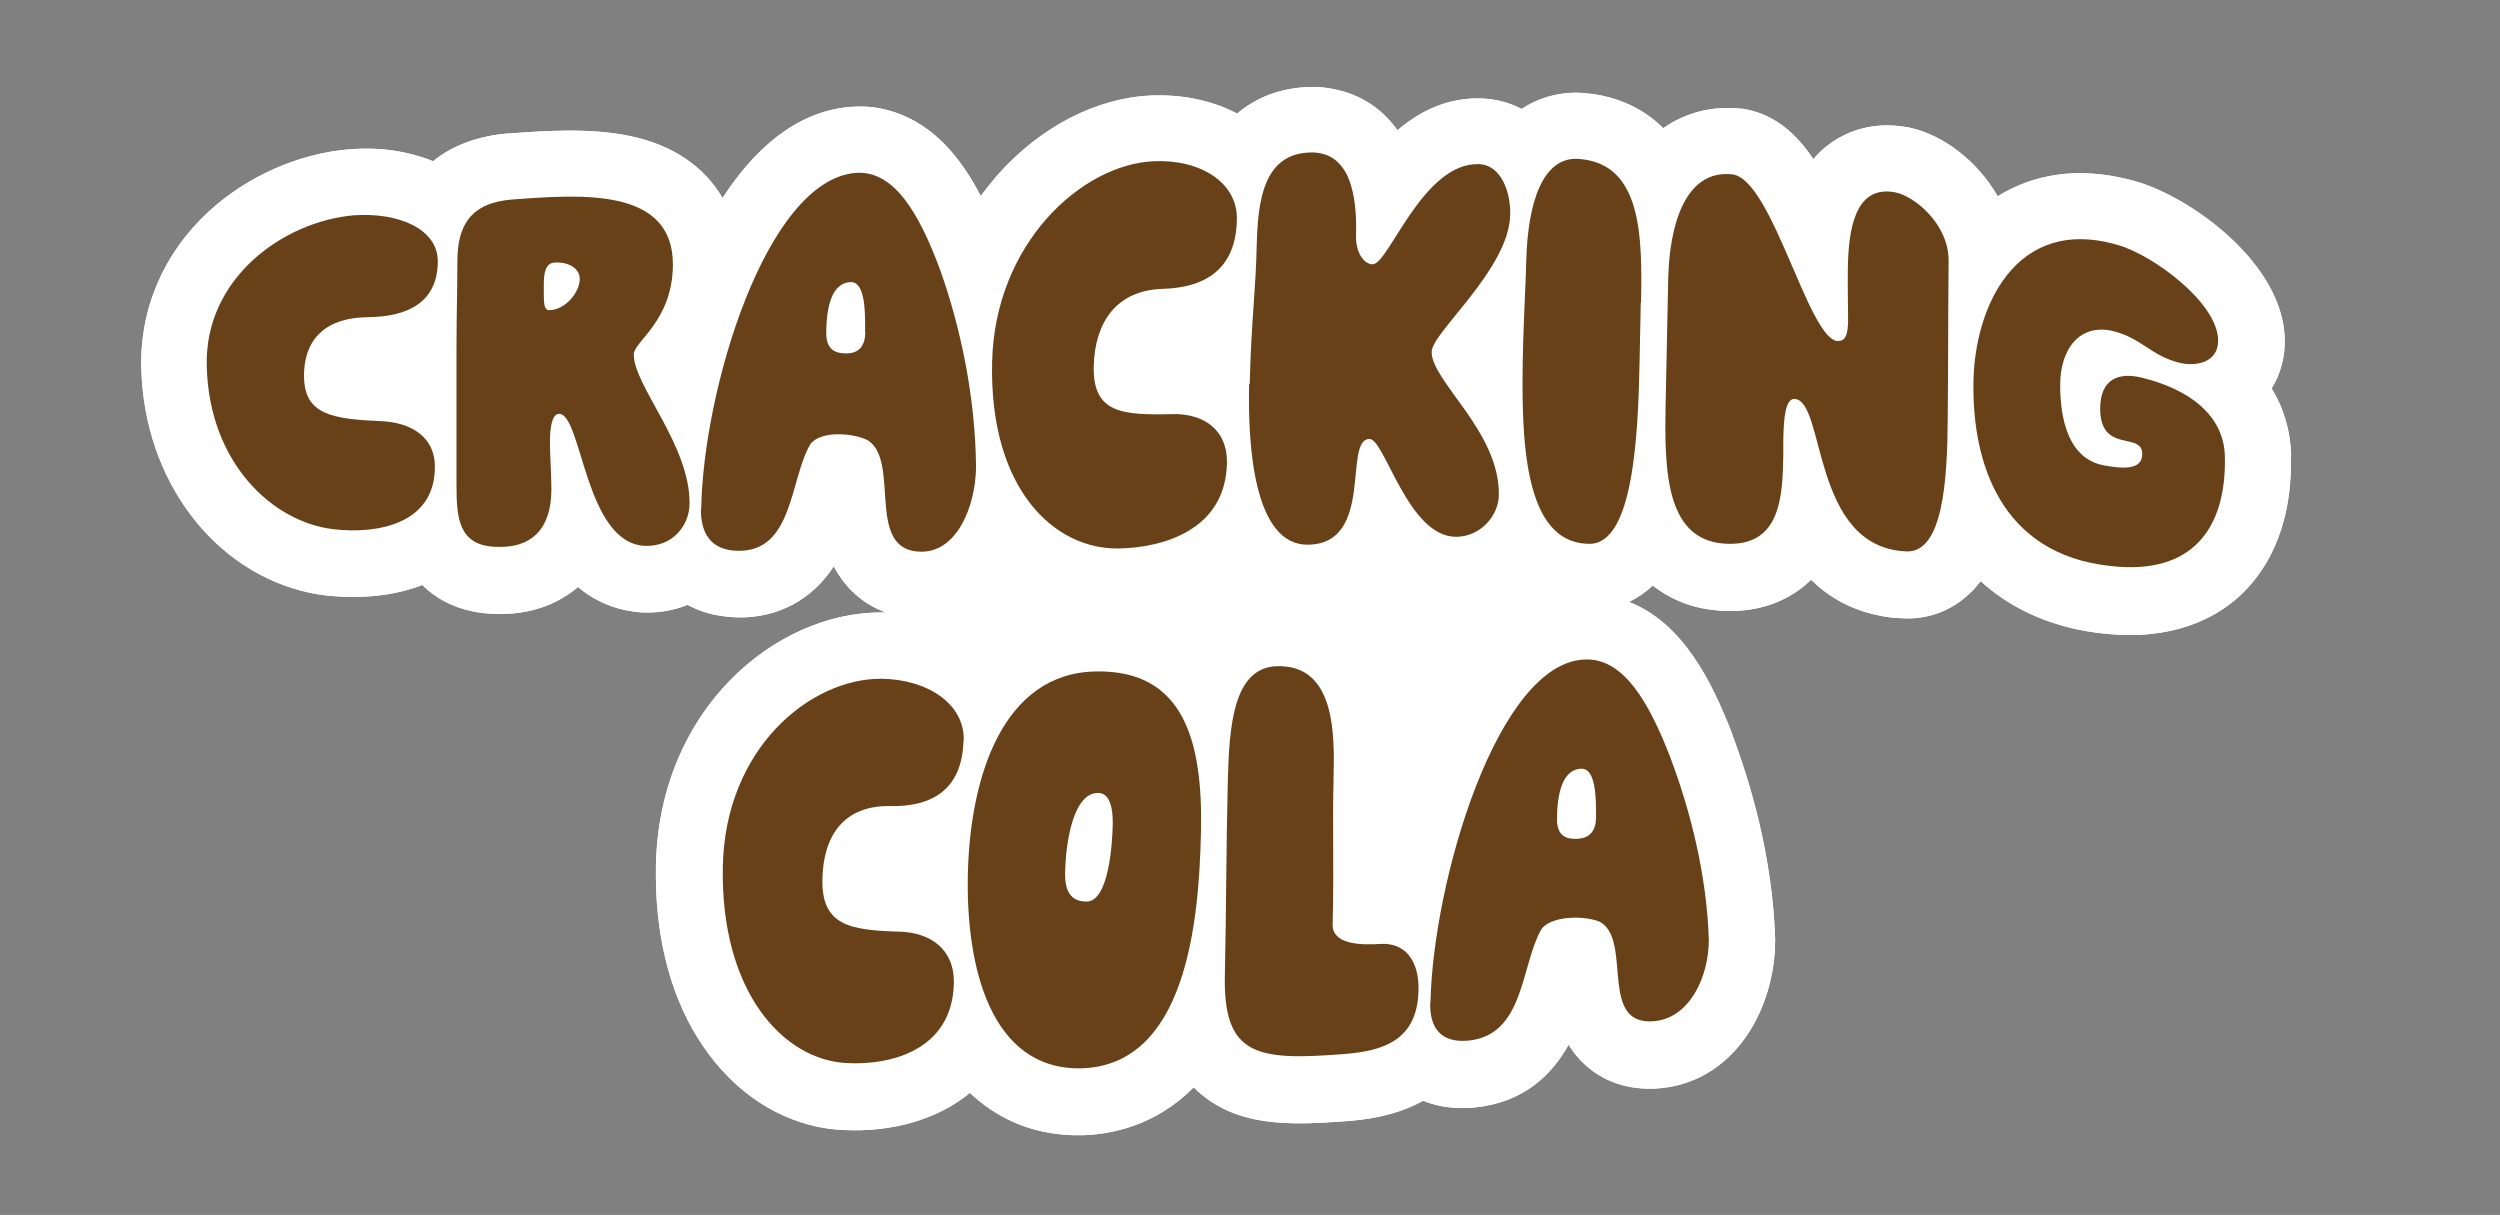
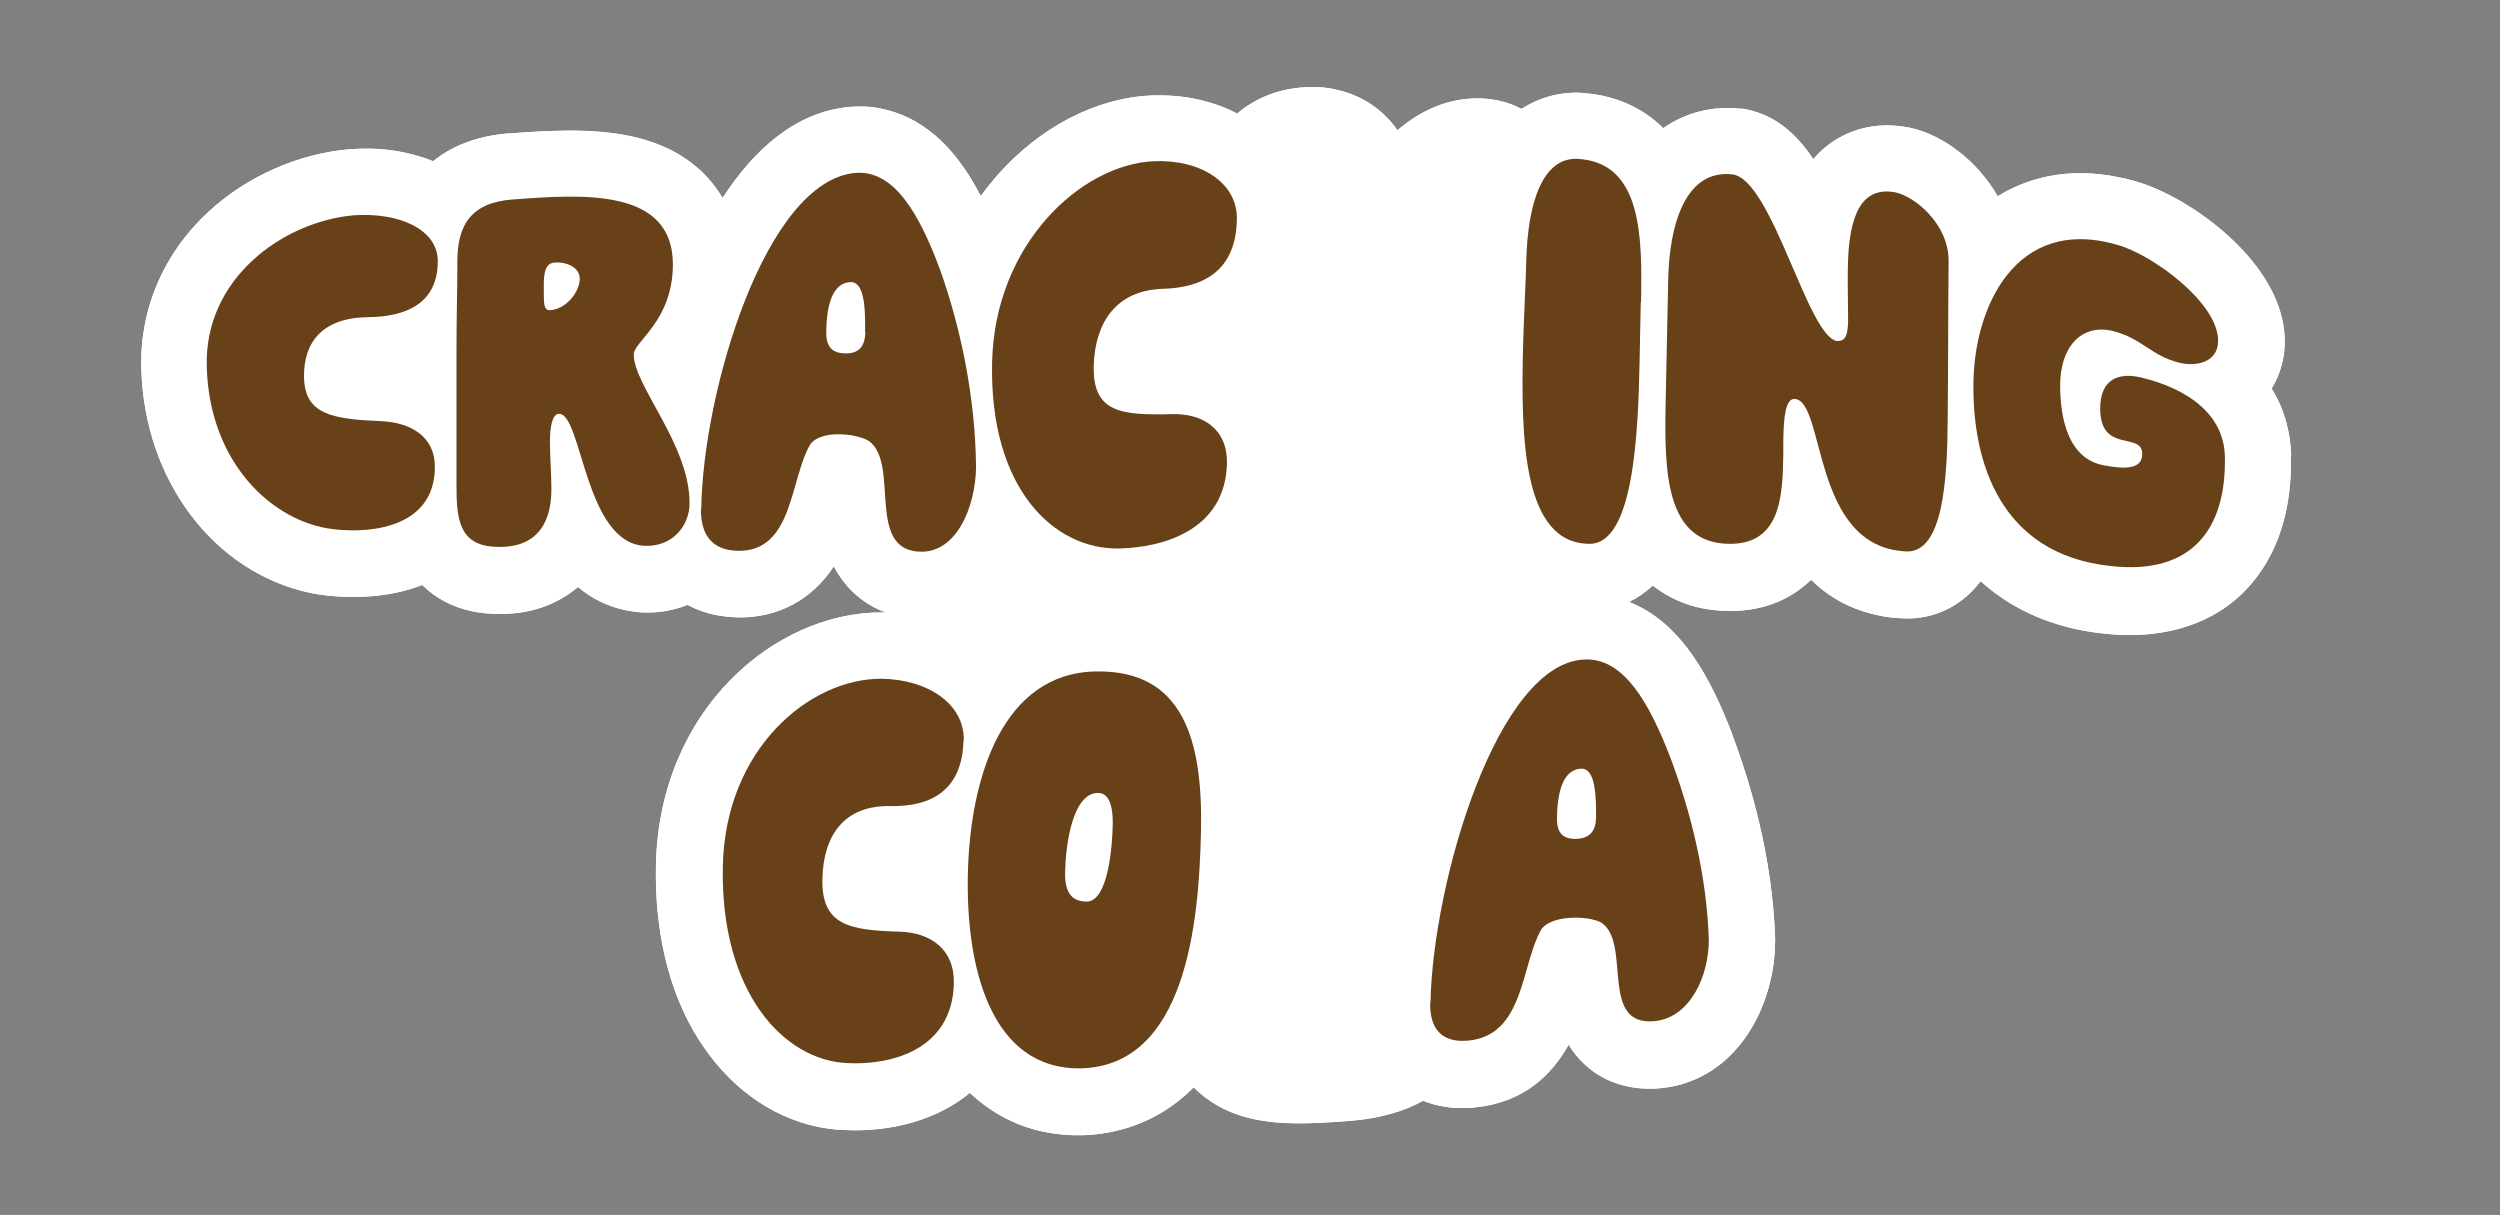
<svg xmlns="http://www.w3.org/2000/svg" width="428" height="208" viewBox="0 0 428 208" fill="none">
  <rect x="0" y="0" width="428" height="208" fill="#808080" stroke="none" />
  <g clip-path="url(#clip0_23_86)">
    <path d="M392.25 78.1C392.15 73.85 391 69.9 388.9 66.5C390.4 64.1 391.2 61.2 391.15 58.25C391 45 374.85 33.7 365.8 31.1C364.85 30.8 363.9 30.6 363 30.4C353.65 28.4 346.7 30.7 342 33.6C338.55 27.55 332.6 23.05 326.9 21.85C326.7 21.85 326.5 21.75 326.3 21.75C321.15 20.85 316.25 22.1 312.45 25.25C311.7 25.85 311.05 26.55 310.45 27.25C307.6 23 304.1 19.85 299.3 18.8C298.9 18.7 298.55 18.65 298.15 18.6C298.05 18.6 298 18.6 297.9 18.6C293.1 18.1 288.5 19.3 284.75 21.95C281.25 18.45 277.2 17 274.4 16.4C273.25 16.15 272.05 16 270.85 15.9C270.85 15.9 270.85 15.9 270.8 15.9C267.1 15.7 263.55 16.65 260.5 18.65C259.25 18 257.9 17.5 256.45 17.2C255.5 17 254.55 16.9 253.55 16.85C247.75 16.7 243.05 19.05 239.25 22.3C236.05 17.75 231.75 15.95 228.55 15.3C227.2 15 225.75 14.85 224.3 14.9C219.4 15 215.15 16.6 211.8 19.45C209.75 18.35 207.45 17.55 204.95 17C202.45 16.45 199.8 16.25 197.1 16.35C187.65 16.75 178.05 21.75 170.75 30C169.75 31.15 168.8 32.35 167.9 33.55C164.3 26.6 159.15 20.4 151.1 18.65C149.3 18.25 147.5 18.15 145.65 18.3C145.6 18.3 145.55 18.3 145.5 18.3C136 19.15 128.9 25.9 123.7 33.9C120.6 28.55 115.15 24.8 107.9 23.3C101.05 21.85 93.35 22.4 87.2 22.85H86.9C81.7 23.3 77.4 24.95 74.15 27.6C72.65 27 71.05 26.5 69.4 26.15C66.45 25.5 63.3 25.3 60.05 25.55C60 25.55 59.9 25.55 59.85 25.55C51.05 26.3 42.25 30.2 35.7 36.25C27.95 43.4 23.85 53.05 24.2 63.25C24.75 82.3 36.65 98 53.1 101.5C54.05 101.7 55.05 101.85 55.95 101.95C59.15 102.3 65.9 102.65 72.3 100.15C74.55 102.4 77.45 103.95 80.85 104.65C81.8 104.85 82.8 105 83.85 105.05C91.25 105.55 96.05 102.95 98.95 100.5C101.15 102.35 103.8 103.75 107 104.45C108 104.65 109 104.8 110 104.85C110.05 104.85 110.1 104.85 110.15 104.85C112.8 104.95 115.35 104.5 117.7 103.55C119.1 104.3 120.65 104.9 122.35 105.25C123.6 105.5 124.95 105.65 126.35 105.7C133.15 105.8 139 102.7 142.75 96.95C144.7 100.7 147.8 103.45 151.65 104.85C151.4 104.85 151.2 104.85 150.95 104.85H150.85C132.75 104.85 112.85 121.4 112.3 148.1C112.05 159.5 114.5 169.75 119.45 177.7C124.45 185.75 131.7 191.15 139.95 192.9C141.4 193.2 142.9 193.4 144.35 193.45C152.8 193.9 160.6 191.6 166.05 187.1C169.6 190.45 173.85 192.75 178.65 193.75C180.75 194.2 183 194.4 185.25 194.35C185.25 194.35 185.3 194.35 185.35 194.35C190.25 194.2 197.85 192.75 204.35 186.15C206.65 188.45 209.95 190.6 214.7 191.6C219.15 192.55 224.05 192.45 231 191.9C236.35 191.5 240.5 190.2 243.65 188.45C244.5 188.8 245.45 189.1 246.4 189.3C248.3 189.7 250.35 189.8 252.45 189.6C260.95 188.75 265.7 183.95 268.55 178.85C270.8 182.55 274.35 185.1 278.65 186C280.55 186.4 282.55 186.5 284.75 186.25C297.25 184.75 303.85 172.45 303.9 161.1C303.9 160.95 303.9 160.8 303.9 160.7C303.45 146.65 299.65 133.95 296.55 125.75C296.55 125.75 296.55 125.7 296.55 125.65C292.95 116.35 288 106.65 278.9 103.05C280.35 102.35 281.7 101.4 282.95 100.25C285.9 102.55 289 103.65 291.25 104.1C292.65 104.4 294.15 104.55 295.65 104.6C302.8 104.75 307.35 101.85 309.9 99.4C309.95 99.35 310 99.3 310.05 99.25C312.95 102.1 316.7 104.35 321.6 105.35C322.9 105.65 324.3 105.8 325.7 105.85C329.95 106.1 334.05 104.6 337.15 101.65C337.85 101 338.5 100.25 339.1 99.5C343.55 103.55 349.1 106.35 355.6 107.75C357.05 108.05 358.55 108.3 360.05 108.45C372 109.8 379.35 105.75 383.35 102.1C387.5 98.3 392.45 91.1 392.2 78.25" fill="white" />
    <path d="M392.25 78.1C392.15 73.85 391 69.9 388.9 66.5C390.4 64.1 391.2 61.2 391.15 58.25C391 45 374.85 33.7 365.8 31.1C364.85 30.8 363.9 30.6 363 30.4C353.65 28.4 346.7 30.7 342 33.6C338.55 27.55 332.6 23.05 326.9 21.85C326.7 21.85 326.5 21.75 326.3 21.75C321.15 20.85 316.25 22.1 312.45 25.25C311.7 25.85 311.05 26.55 310.45 27.25C307.6 23 304.1 19.85 299.3 18.8C298.9 18.7 298.55 18.65 298.15 18.6C298.05 18.6 298 18.6 297.9 18.6C293.1 18.1 288.5 19.3 284.75 21.95C281.25 18.45 277.2 17 274.4 16.4C273.25 16.15 272.05 16 270.85 15.9C270.85 15.9 270.85 15.9 270.8 15.9C267.1 15.7 263.55 16.65 260.5 18.65C259.25 18 257.9 17.5 256.45 17.2C255.5 17 254.55 16.9 253.55 16.85C247.75 16.7 243.05 19.05 239.25 22.3C236.05 17.75 231.75 15.95 228.55 15.3C227.2 15 225.75 14.85 224.3 14.9C219.4 15 215.15 16.6 211.8 19.45C209.75 18.35 207.45 17.55 204.95 17C202.45 16.45 199.8 16.25 197.1 16.35C187.65 16.75 178.05 21.75 170.75 30C169.75 31.15 168.8 32.35 167.9 33.55C164.3 26.6 159.15 20.4 151.1 18.65C149.3 18.25 147.5 18.15 145.65 18.3C145.6 18.3 145.55 18.3 145.5 18.3C136 19.15 128.9 25.9 123.7 33.9C120.6 28.55 115.15 24.8 107.9 23.3C101.05 21.85 93.35 22.4 87.2 22.85H86.9C81.7 23.3 77.4 24.95 74.15 27.6C72.65 27 71.05 26.5 69.4 26.15C66.45 25.5 63.3 25.3 60.05 25.55C60 25.55 59.9 25.55 59.85 25.55C51.05 26.3 42.25 30.2 35.7 36.25C27.95 43.4 23.85 53.05 24.2 63.25C24.75 82.3 36.65 98 53.1 101.5C54.05 101.7 55.05 101.85 55.95 101.95C59.15 102.3 65.9 102.65 72.3 100.15C74.55 102.4 77.45 103.95 80.85 104.65C81.8 104.85 82.8 105 83.85 105.05C91.25 105.55 96.05 102.95 98.95 100.5C101.15 102.35 103.8 103.75 107 104.45C108 104.65 109 104.8 110 104.85C110.05 104.85 110.1 104.85 110.15 104.85C112.8 104.95 115.35 104.5 117.7 103.55C119.1 104.3 120.65 104.9 122.35 105.25C123.6 105.5 124.95 105.65 126.35 105.7C133.15 105.8 139 102.7 142.75 96.95C144.7 100.7 147.8 103.45 151.65 104.85C151.4 104.85 151.2 104.85 150.95 104.85H150.85C132.75 104.85 112.85 121.4 112.3 148.1C112.05 159.5 114.5 169.75 119.45 177.7C124.45 185.75 131.7 191.15 139.95 192.9C141.4 193.2 142.9 193.4 144.35 193.45C152.8 193.9 160.6 191.6 166.05 187.1C169.6 190.45 173.85 192.75 178.65 193.75C180.75 194.2 183 194.4 185.25 194.35C185.25 194.35 185.3 194.35 185.35 194.35C190.25 194.2 197.85 192.75 204.35 186.15C206.65 188.45 209.95 190.6 214.7 191.6C219.15 192.55 224.05 192.45 231 191.9C236.35 191.5 240.5 190.2 243.65 188.45C244.5 188.8 245.45 189.1 246.4 189.3C248.3 189.7 250.35 189.8 252.45 189.6C260.95 188.75 265.7 183.95 268.55 178.85C270.8 182.55 274.35 185.1 278.65 186C280.55 186.4 282.55 186.5 284.75 186.25C297.25 184.75 303.85 172.45 303.9 161.1C303.9 160.95 303.9 160.8 303.9 160.7C303.45 146.65 299.65 133.95 296.55 125.75C296.55 125.75 296.55 125.7 296.55 125.65C292.95 116.35 288 106.65 278.9 103.05C280.35 102.35 281.7 101.4 282.95 100.25C285.9 102.55 289 103.65 291.25 104.1C292.65 104.4 294.15 104.55 295.65 104.6C302.8 104.75 307.35 101.85 309.9 99.4C309.95 99.35 310 99.3 310.05 99.25C312.95 102.1 316.7 104.35 321.6 105.35C322.9 105.65 324.3 105.8 325.7 105.85C329.95 106.1 334.05 104.6 337.15 101.65C337.85 101 338.5 100.25 339.1 99.5C343.55 103.55 349.1 106.35 355.6 107.75C357.05 108.05 358.55 108.3 360.05 108.45C372 109.8 379.35 105.75 383.35 102.1C387.5 98.3 392.45 91.1 392.2 78.25" fill="white" />
    <path d="M74.95 44.6C75 51.8 69.75 54.25 62.95 54.3C55.25 54.4 51.95 58.55 52.05 64.55C52.15 70.95 56.85 71.75 65.2 72.1C70.35 72.3 74.5 74.8 74.45 79.95C74.45 89.9 64.25 91.45 57.1 90.6C46.65 89.4 35.85 79.25 35.4 62.85C34.9 47.7 48.45 37.9 60.65 36.85C68.45 36.35 74.9 39.3 74.95 44.65" fill="#684119" />
    <path d="M110.4 93.45C100.1 93 99.65 70.8 95.7 70.85C94.5 70.85 94.15 73.25 94.15 75.65C94.15 78.05 94.4 81.1 94.4 83.9C94.35 90.25 91.3 94.05 84.5 93.6C78.55 93.2 78.15 88.7 78.15 83.05C78.15 75.5 78.15 67.35 78.15 60C78.15 54.05 78.3 49.85 78.3 44.8C78.3 38.6 80.55 34.7 87.75 34.15C99.4 33.3 115.3 32 115.2 45.4C115.1 55.05 108.5 58.45 108.5 60.7C108.5 66.05 118.2 76.3 118.05 86.3C118 89.85 115.3 93.6 110.45 93.45M94.15 53.1C96.8 53 99.25 50.05 99.25 47.75C99.25 45.75 97 44.8 94.95 44.95C93.3 45.05 93.1 46.9 93.1 48.8C93.1 49.35 93.1 49.95 93.1 50.5C93.1 52.1 93.2 53.15 94.1 53.1" fill="#684119" />
    <path d="M120.05 87.15C120.35 67 131.05 30.95 146.45 29.6C153 29.1 157.3 36.35 160.95 46.2C164.35 55.75 167 67.75 167.1 80.1C166.95 87 163.7 94.45 157.8 94.45C148.05 94.5 154.15 79.35 148.75 75.5C147.85 74.9 145.6 74.3 143.35 74.35C141.4 74.35 139.45 74.95 138.7 76.1C135.2 82.15 135.8 94.4 126.4 94.3C121.7 94.25 119.95 91.3 120 87.15M148.1 56.85C148.15 53.55 148.15 48.15 145.6 48.3C142.2 48.45 141.5 53 141.45 56.9C141.45 59.45 142.5 60.55 145 60.5C147.15 60.45 148.1 59.15 148.15 56.85" fill="#684119" />
    <path d="M211.75 37.7C211.55 46.3 206.1 49.25 199.05 49.45C191.1 49.7 187.45 55.2 187.25 62.65C187.05 70.7 192 71.1 200.65 70.9C206 70.75 210.2 73.5 210.05 79.4C209.75 90.8 199.05 93.75 191.55 93.9C180.5 94.1 169.35 83.75 169.85 62C170.3 41.75 185.1 28.15 197.55 27.6C205.55 27.25 211.95 31.3 211.75 37.65" fill="#684119" />
-     <path d="M213.95 65.75C214.2 55.1 215 49.55 215.15 42C215.35 34.7 216.15 26.25 224.4 26.1C231.2 26 232.35 33.5 232.15 40.4C232.1 43.3 233.55 45.25 235 45.25C237.75 45.25 243.55 27.85 253.15 28.1C257.15 28.2 258.65 33.2 258.55 36.75C258.35 46.1 245.2 56.85 245.1 60.2C245 65.25 256.85 73.95 256.6 84.85C256.5 88.35 253.45 91.85 249.35 91.9C241.05 92 237.1 75.15 234.45 75.15C229.9 75.2 235.35 93.05 224 93.25C214.7 93.45 213.6 76.45 213.85 65.75" fill="#684119" />
    <path d="M280.9 51.75C280.85 54.9 280.75 58.35 280.7 61.8C280.45 74.15 279.7 93.1 272.15 93.1C260.7 93.1 260.35 75.05 260.75 59.25C260.9 53.85 261.2 48.6 261.3 44.55C261.55 34.85 264.05 26.85 270.15 27.2C281.15 27.85 281.15 40.55 280.95 51.75" fill="#684119" />
    <path d="M314.649 58.35C316.249 58.5 316.349 56.45 316.399 54.95C316.399 52.55 316.299 49.3 316.349 45.95C316.449 39.1 317.649 31.75 324.299 32.9C327.649 33.45 333.699 38.35 333.599 44.75C333.499 56.45 333.549 61.2 333.449 71.5C333.399 82.2 332.649 94.75 326.299 94.4C310.099 93.65 312.549 68.8 307.299 68.3C305.699 68.15 305.349 71.3 305.299 75.7C305.299 76.5 305.299 77.2 305.299 78C305.199 85.25 304.699 93.3 295.899 93.1C285.149 92.9 284.949 80.75 285.149 69.4C285.299 61.65 285.449 55.15 285.599 47.75C285.799 38.65 288.449 28.95 296.599 29.85C303.449 30.75 309.549 58 314.599 58.4" fill="#684119" />
    <path d="M337.85 65.8C337.9 52.9 344.9 36.75 362.6 41.95C368.55 43.65 379.7 51.8 379.75 58.3C379.75 62.1 375.9 62.85 372.9 62.05C368.2 60.8 366.65 57.95 361.85 56.7C356.25 55.3 352.7 59.5 352.7 65.95C352.7 71.7 354.1 78.65 360.35 79.7C363.15 80.2 366.8 80.6 366.75 77.7C366.75 73.85 359.6 77.7 359.55 70C359.55 64.65 362.95 63.75 366.65 64.65C374.7 66.6 380.8 71.05 380.9 78.25C381.15 90.55 375.25 98.5 361.35 96.9C342.35 94.9 337.7 78.95 337.85 65.75" fill="#684119" />
    <path d="M164.95 126.75C164.75 135.35 159.35 138.15 152.4 138C144.55 137.85 140.95 143 140.8 150.45C140.6 158.45 145.45 159.25 154 159.5C159.3 159.65 163.45 162.5 163.3 168.4C163 179.85 152.4 182.4 145 182C134.15 181.5 123.3 169.85 123.75 148.3C124.15 128.2 138.6 116.15 150.9 116.2C158.75 116.3 165.15 120.45 165 126.8" fill="#684119" />
    <path d="M165.701 149.45C166.101 133.05 171.651 115.2 187.651 114.95C202.501 114.7 206.001 126.55 205.601 142.65C205.251 158.2 202.951 182.4 185.101 182.9C169.651 183.2 165.301 165.65 165.701 149.45ZM190.501 141.1C190.551 138.6 190.101 135.7 187.951 135.75C183.601 135.8 182.451 144.65 182.351 149.2C182.251 152.35 183.151 154.35 186.051 154.35C189.851 154.3 190.451 144.25 190.501 141.1Z" fill="#684119" />
-     <path d="M236.35 161.6C240.5 161.35 242.95 164.4 242.85 169.45C242.7 178.05 236.95 179.9 230.15 180.45C215.25 181.6 209.35 180.9 209.7 166.8C209.95 155.45 209.9 146.15 210.2 133.7C210.45 124.35 211.1 114.25 218.65 114.05C228.65 113.8 228.5 125.75 228.3 133.4C228.3 133.5 228.3 133.6 228.3 133.7C228.1 142.1 228.4 147.6 228.15 158.3C228.1 161.6 232.65 161.85 236.4 161.6" fill="#684119" />
    <path d="M244.9 171.65C245.3 151 256.4 113.05 271.55 112.9C278 112.8 282.3 120.2 285.95 129.65C289.4 138.8 292.2 149.8 292.55 160.9C292.55 167.15 289.35 174.1 283.45 174.8C273.55 175.95 279.5 161.25 274.05 157.9C273.15 157.4 270.85 156.95 268.55 157.15C266.6 157.3 264.6 157.95 263.85 159.15C260.35 165.3 261 177.2 251.4 178.15C246.6 178.6 244.75 175.9 244.85 171.65M273.25 140C273.25 136.75 273.25 131.5 270.7 131.6C267.3 131.75 266.6 136.3 266.55 140.15C266.55 142.7 267.65 143.75 270.1 143.6C272.25 143.45 273.2 142.2 273.25 139.95" fill="#684119" />
  </g>
  <defs>
    <clipPath id="clip0_23_86">
      <rect width="428" height="208" fill="white" />
    </clipPath>
  </defs>
</svg>